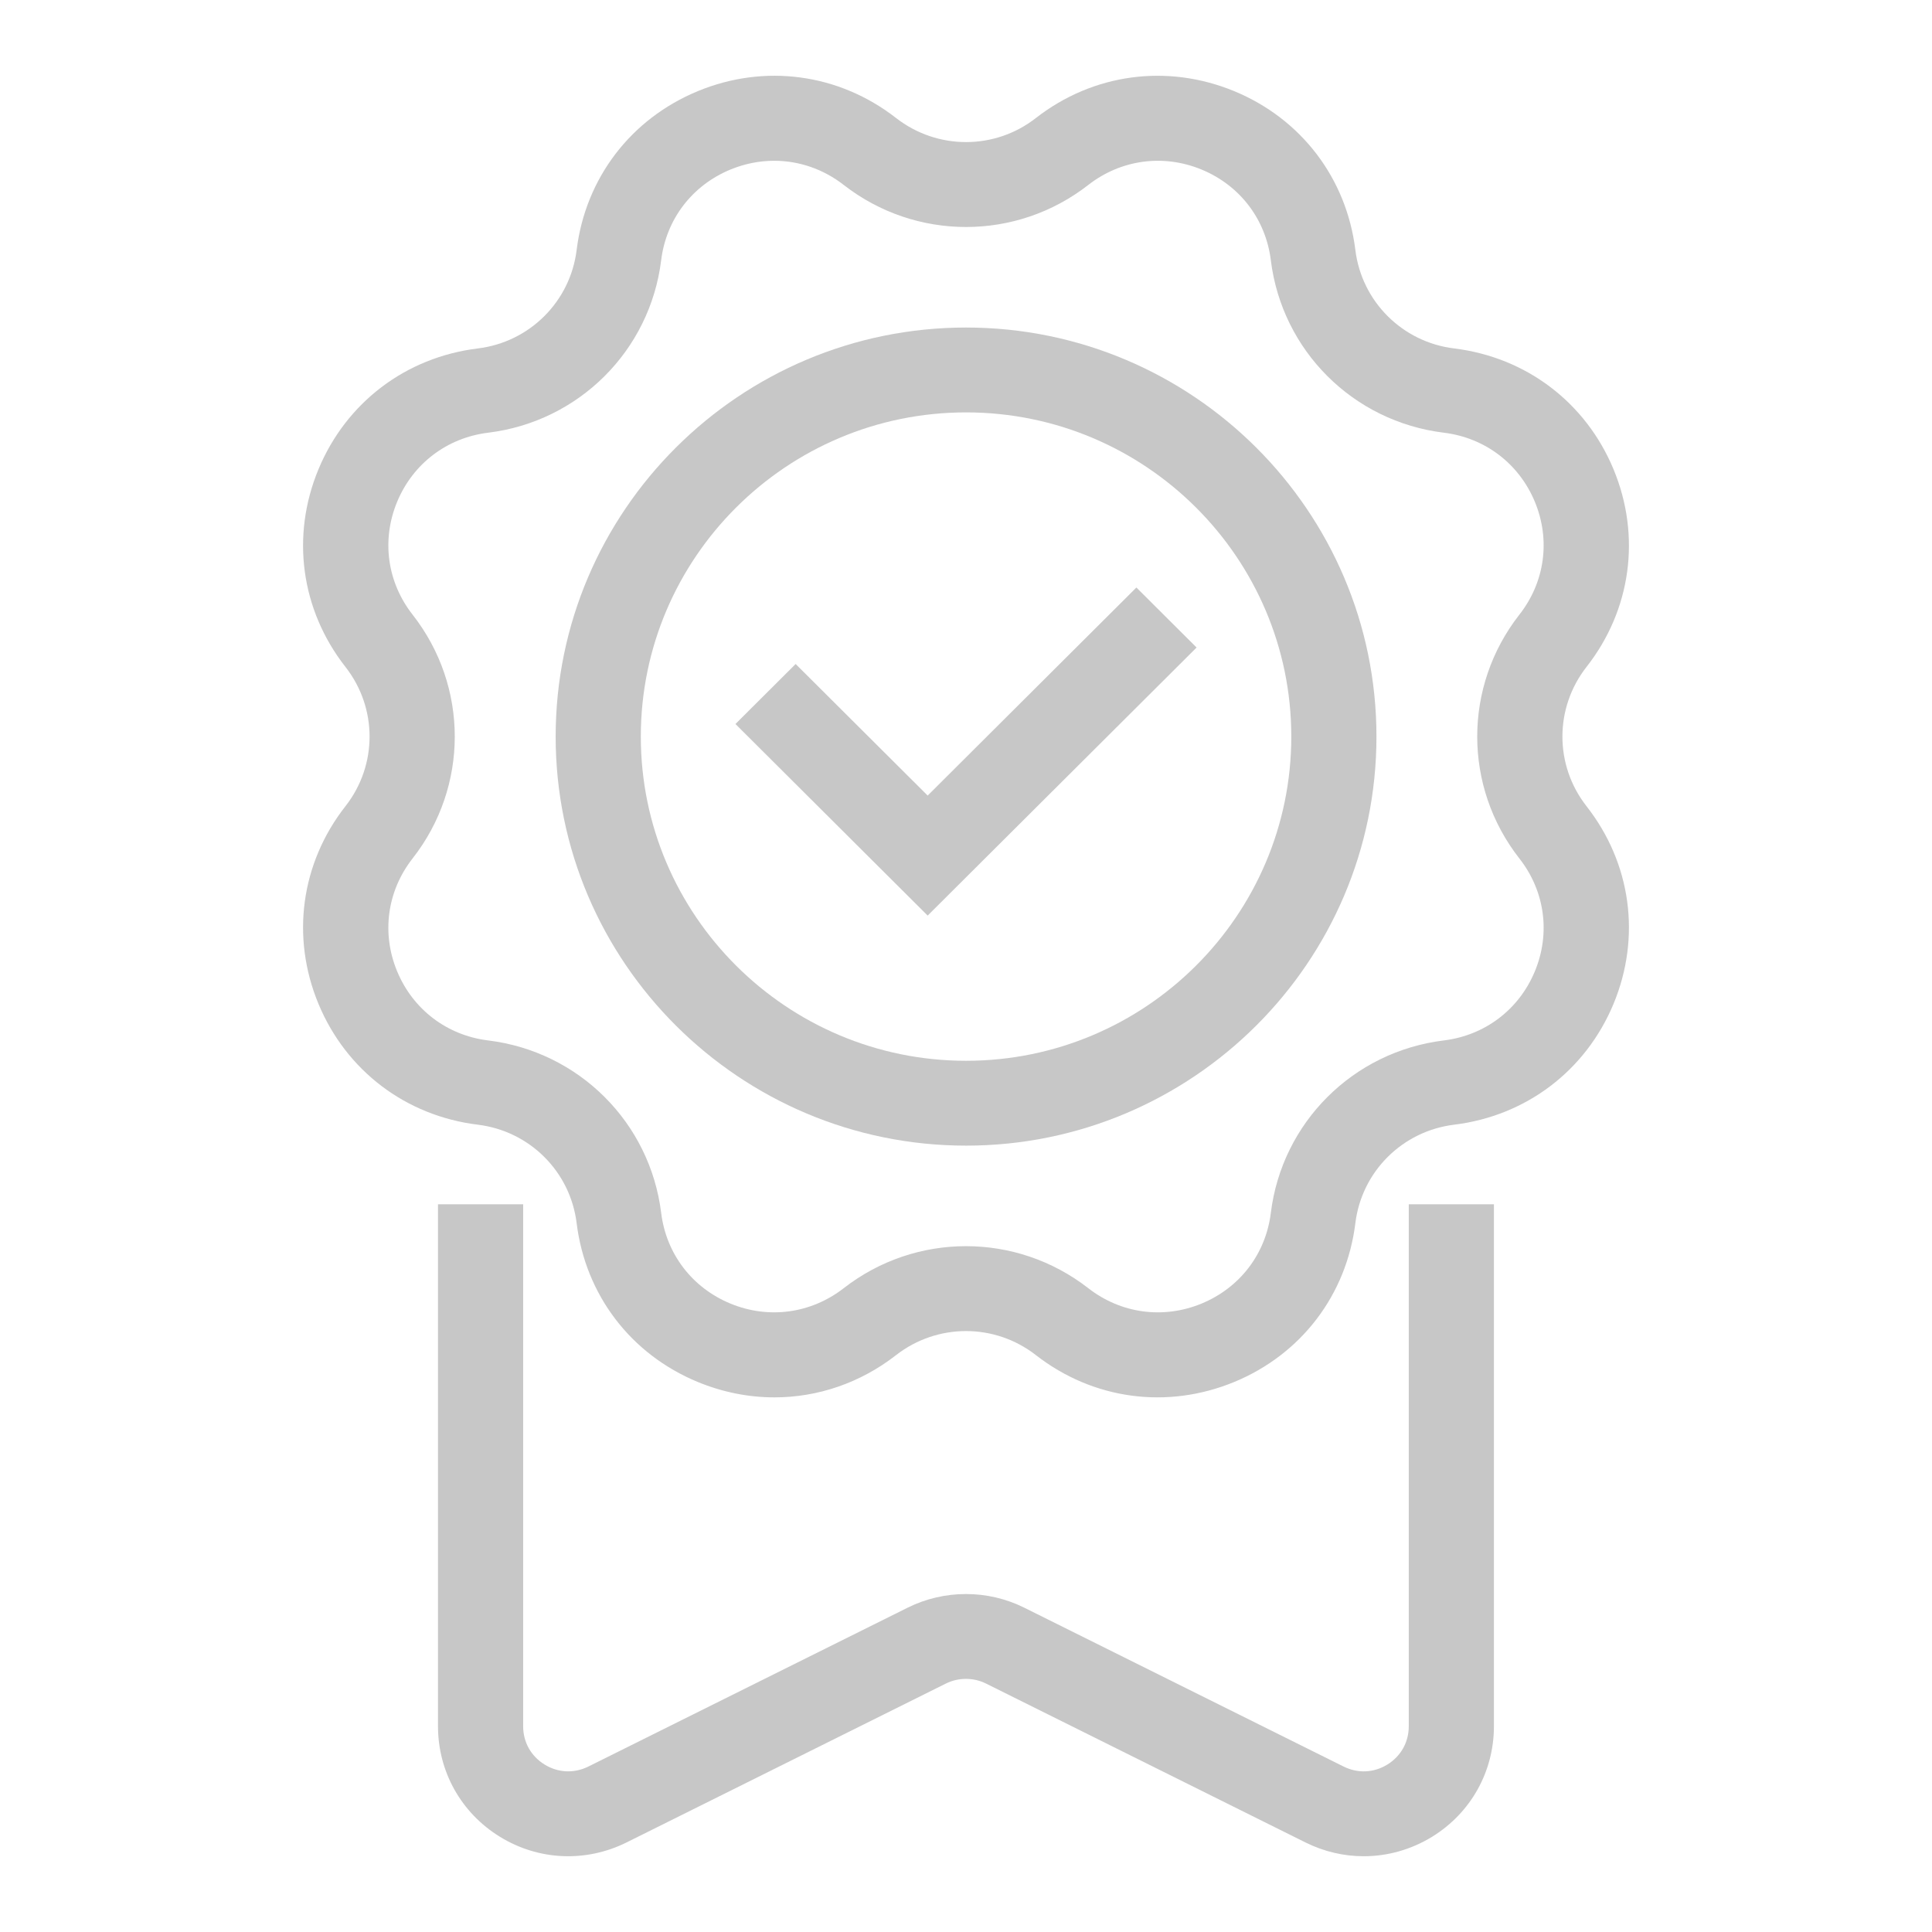
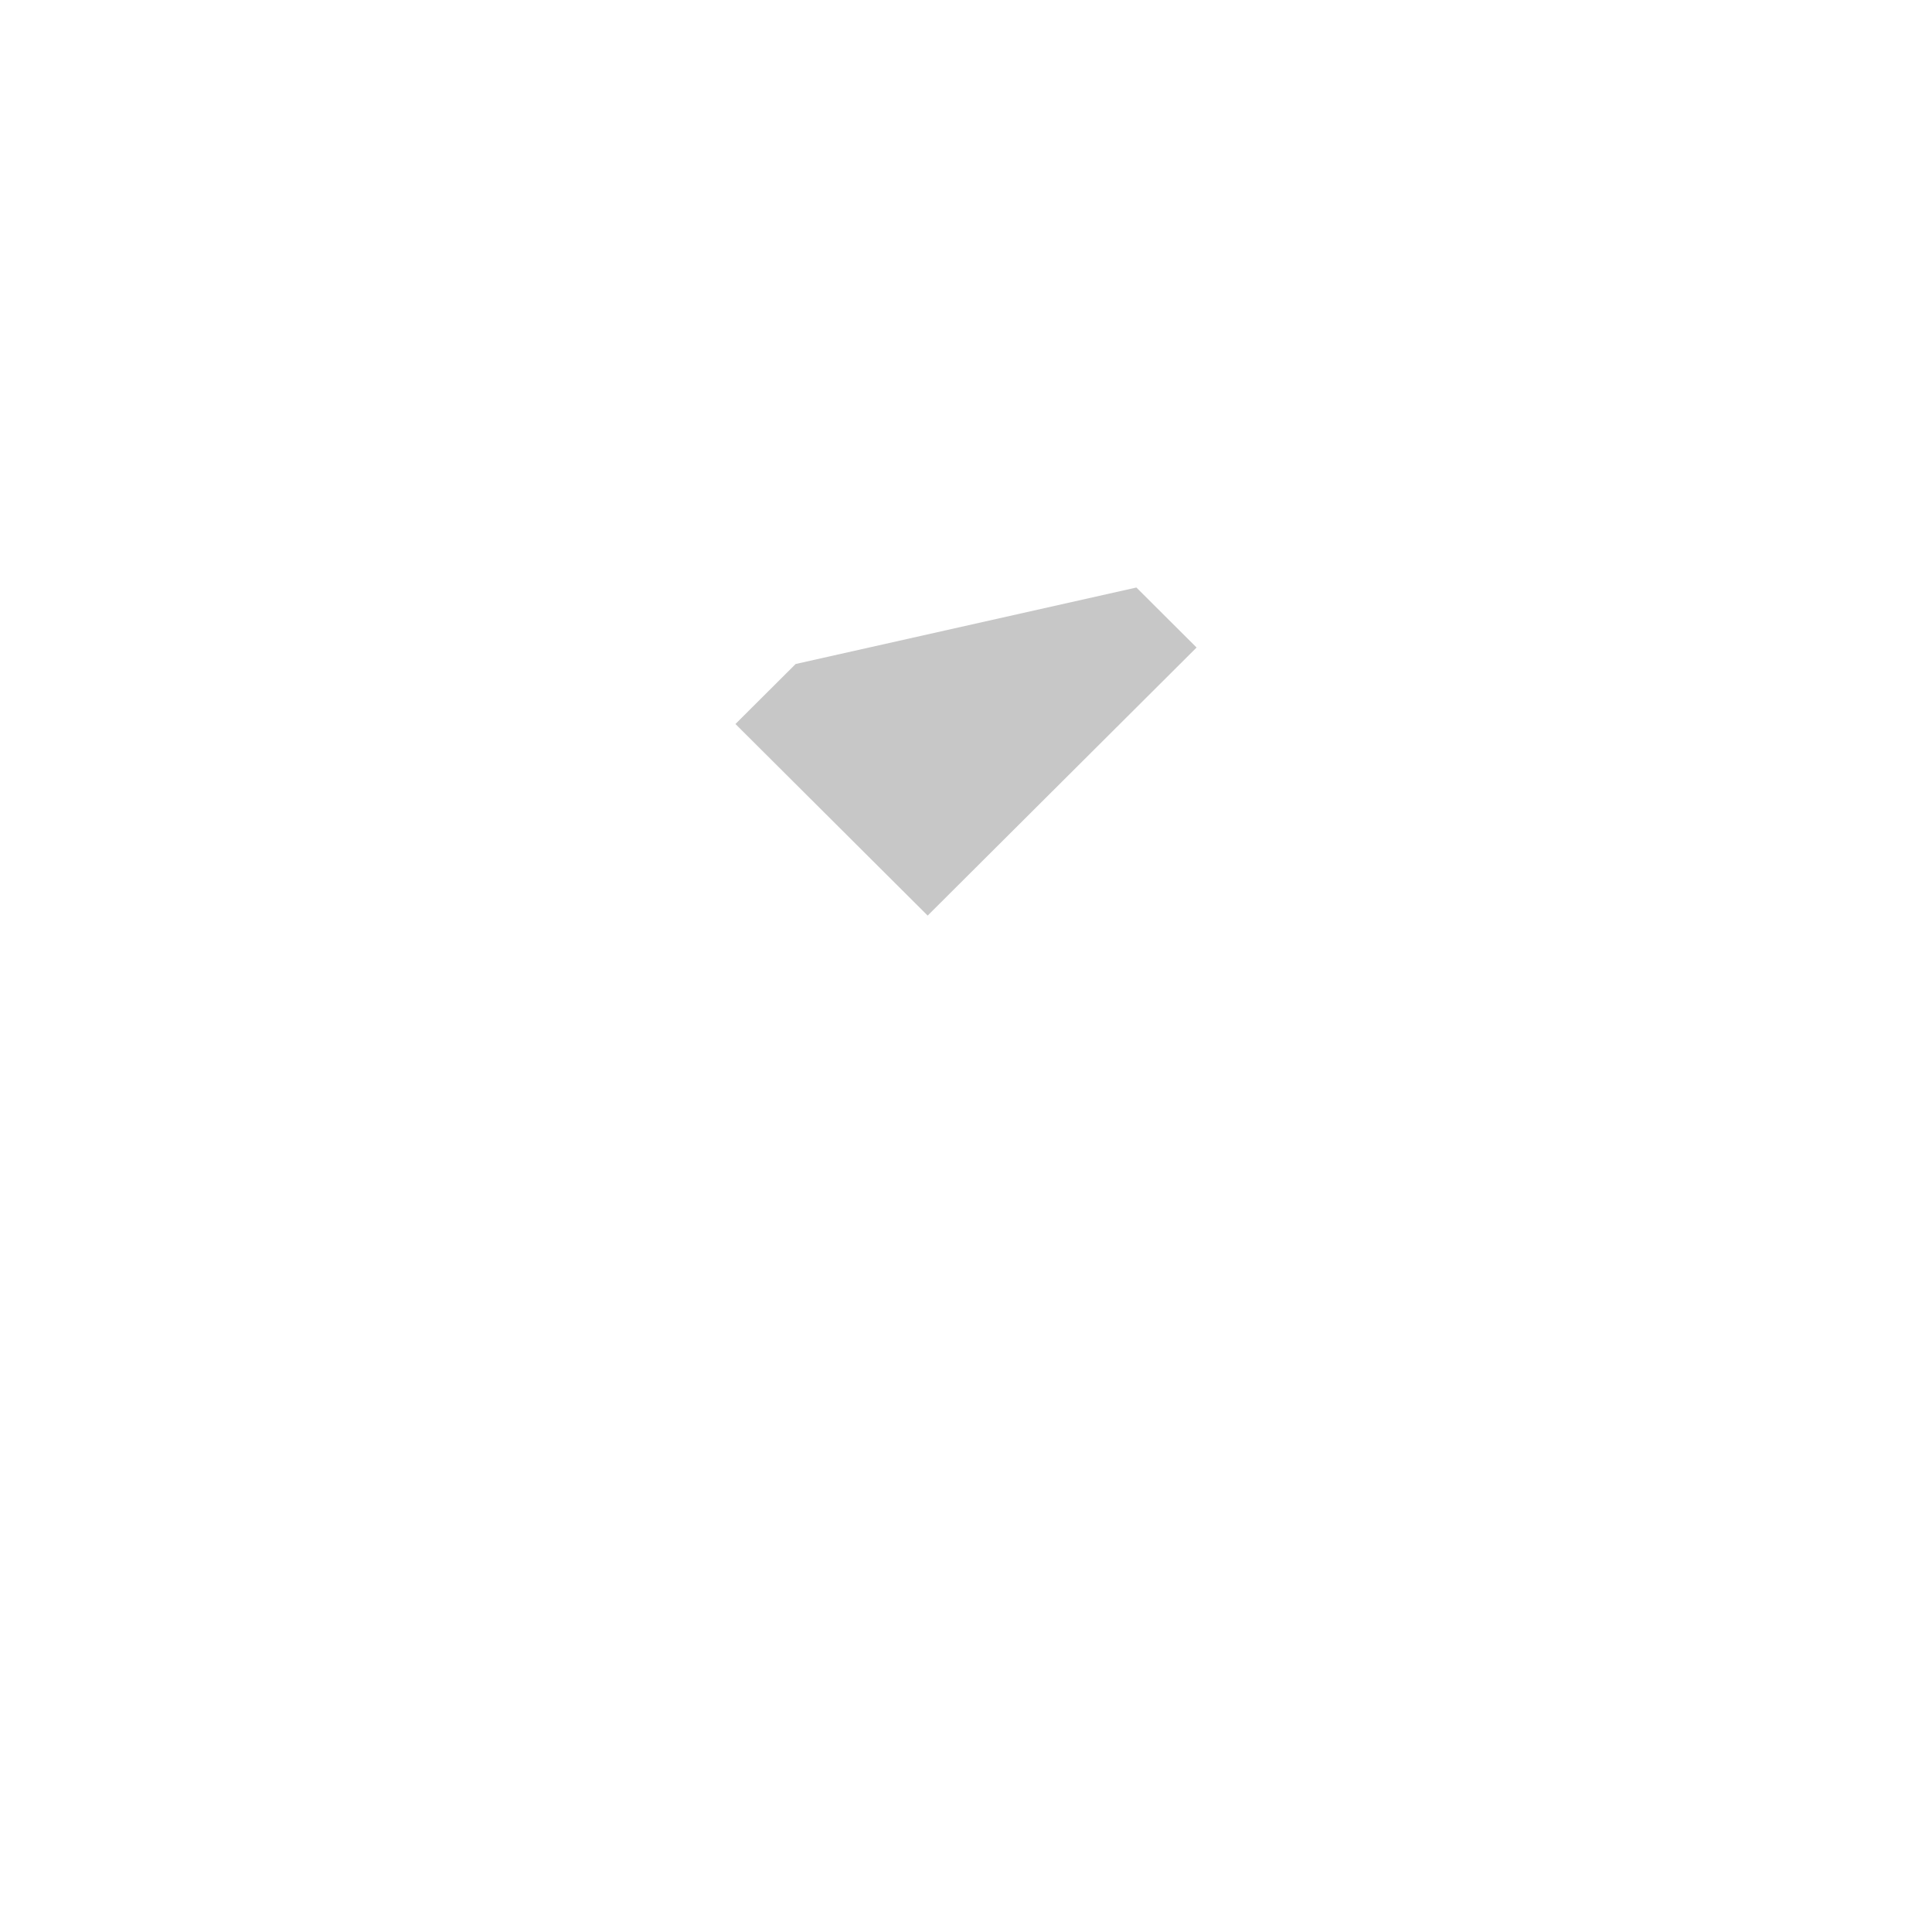
<svg xmlns="http://www.w3.org/2000/svg" width="51" height="51" viewBox="0 0 51 51" fill="none">
  <g clip-path="url(#clip0_580_11253)">
-     <path d="M24.488 24.169L19.414 19.112L21.003 17.528L24.488 21.001L29.998 15.509L31.587 17.093L24.488 24.169Z" fill="#C7C7C7" />
-     <path d="M20.444 36.887C19.765 36.887 19.08 36.753 18.42 36.481C16.651 35.751 15.456 34.183 15.222 32.289C15.054 30.925 13.981 29.856 12.613 29.689C10.712 29.456 9.14 28.263 8.407 26.5C7.675 24.736 7.941 22.786 9.119 21.282C9.968 20.2 9.968 18.688 9.119 17.605C7.941 16.101 7.675 14.15 8.407 12.387C9.14 10.624 10.712 9.431 12.613 9.198C13.981 9.031 15.054 7.962 15.222 6.598C15.456 4.704 16.651 3.137 18.42 2.406C20.188 1.676 22.145 1.94 23.655 3.116C24.743 3.962 26.261 3.962 27.344 3.116C28.854 1.94 30.811 1.677 32.58 2.406C34.349 3.137 35.544 4.704 35.778 6.598C35.946 7.962 37.019 9.031 38.387 9.198C40.288 9.431 41.86 10.624 42.593 12.387C43.325 14.15 43.059 16.101 41.88 17.605C41.032 18.688 41.032 20.2 41.88 21.282C43.059 22.786 43.325 24.736 42.593 26.5C41.859 28.263 40.288 29.456 38.387 29.689C37.019 29.856 35.946 30.925 35.778 32.289C35.544 34.183 34.349 35.751 32.58 36.481C30.81 37.21 28.854 36.947 27.344 35.771C26.259 34.925 24.741 34.926 23.655 35.771C22.709 36.508 21.586 36.887 20.444 36.887ZM20.436 4.244C20.049 4.244 19.657 4.321 19.281 4.476C18.269 4.894 17.586 5.789 17.453 6.871C17.158 9.257 15.281 11.129 12.887 11.422C11.801 11.555 10.903 12.237 10.484 13.245C10.066 14.252 10.218 15.366 10.891 16.225C12.376 18.12 12.376 20.767 10.891 22.661C10.218 23.521 10.066 24.635 10.484 25.642C10.903 26.65 11.801 27.332 12.887 27.465C15.281 27.758 17.158 29.63 17.453 32.015C17.586 33.098 18.269 33.993 19.281 34.411C20.292 34.828 21.409 34.675 22.272 34.005C24.172 32.526 26.828 32.526 28.728 34.005C29.59 34.676 30.707 34.828 31.719 34.411C32.731 33.993 33.414 33.098 33.547 32.016C33.842 29.63 35.719 27.758 38.113 27.465C39.199 27.332 40.097 26.65 40.516 25.642C40.934 24.635 40.782 23.521 40.108 22.662C38.624 20.767 38.624 18.12 40.108 16.225C40.782 15.366 40.934 14.252 40.516 13.245C40.097 12.237 39.199 11.555 38.113 11.422C35.719 11.129 33.842 9.257 33.547 6.872C33.414 5.789 32.731 4.894 31.719 4.476C30.707 4.059 29.59 4.211 28.728 4.882C26.83 6.362 24.174 6.363 22.272 4.882C21.731 4.461 21.09 4.244 20.436 4.244Z" fill="#C7C7C7" />
-     <path d="M25.502 30.242C19.528 30.242 14.668 25.398 14.668 19.444C14.668 13.489 19.528 8.646 25.502 8.646C31.476 8.646 36.335 13.49 36.335 19.444C36.335 25.398 31.476 30.242 25.502 30.242ZM25.502 10.886C20.767 10.886 16.916 14.725 16.916 19.444C16.916 24.162 20.767 28.002 25.502 28.002C30.237 28.002 34.087 24.163 34.087 19.444C34.087 14.725 30.236 10.886 25.502 10.886Z" fill="#C7C7C7" />
-     <path d="M35.999 49C35.475 49 34.95 48.879 34.461 48.636L26.031 44.443C25.7 44.277 25.3 44.277 24.968 44.442L16.539 48.636C15.465 49.169 14.214 49.115 13.193 48.484C12.172 47.855 11.562 46.765 11.562 45.568V31.79H13.81V45.568C13.81 45.989 14.016 46.357 14.375 46.579C14.734 46.8 15.157 46.818 15.534 46.631L23.963 42.437C24.926 41.959 26.074 41.959 27.036 42.438L35.465 46.631C35.844 46.819 36.265 46.8 36.624 46.579C36.982 46.357 37.188 45.989 37.188 45.568V31.79H39.436V45.568C39.436 46.765 38.827 47.855 37.806 48.485C37.25 48.827 36.625 49 35.999 49Z" fill="#C7C7C7" />
+     <path d="M24.488 24.169L19.414 19.112L21.003 17.528L29.998 15.509L31.587 17.093L24.488 24.169Z" fill="#C7C7C7" />
  </g>
  <defs>
    <clipPath id="clip0_580_11253">
      <rect width="35" height="47" fill="white" transform="translate(8 2)" />
    </clipPath>
  </defs>
</svg>